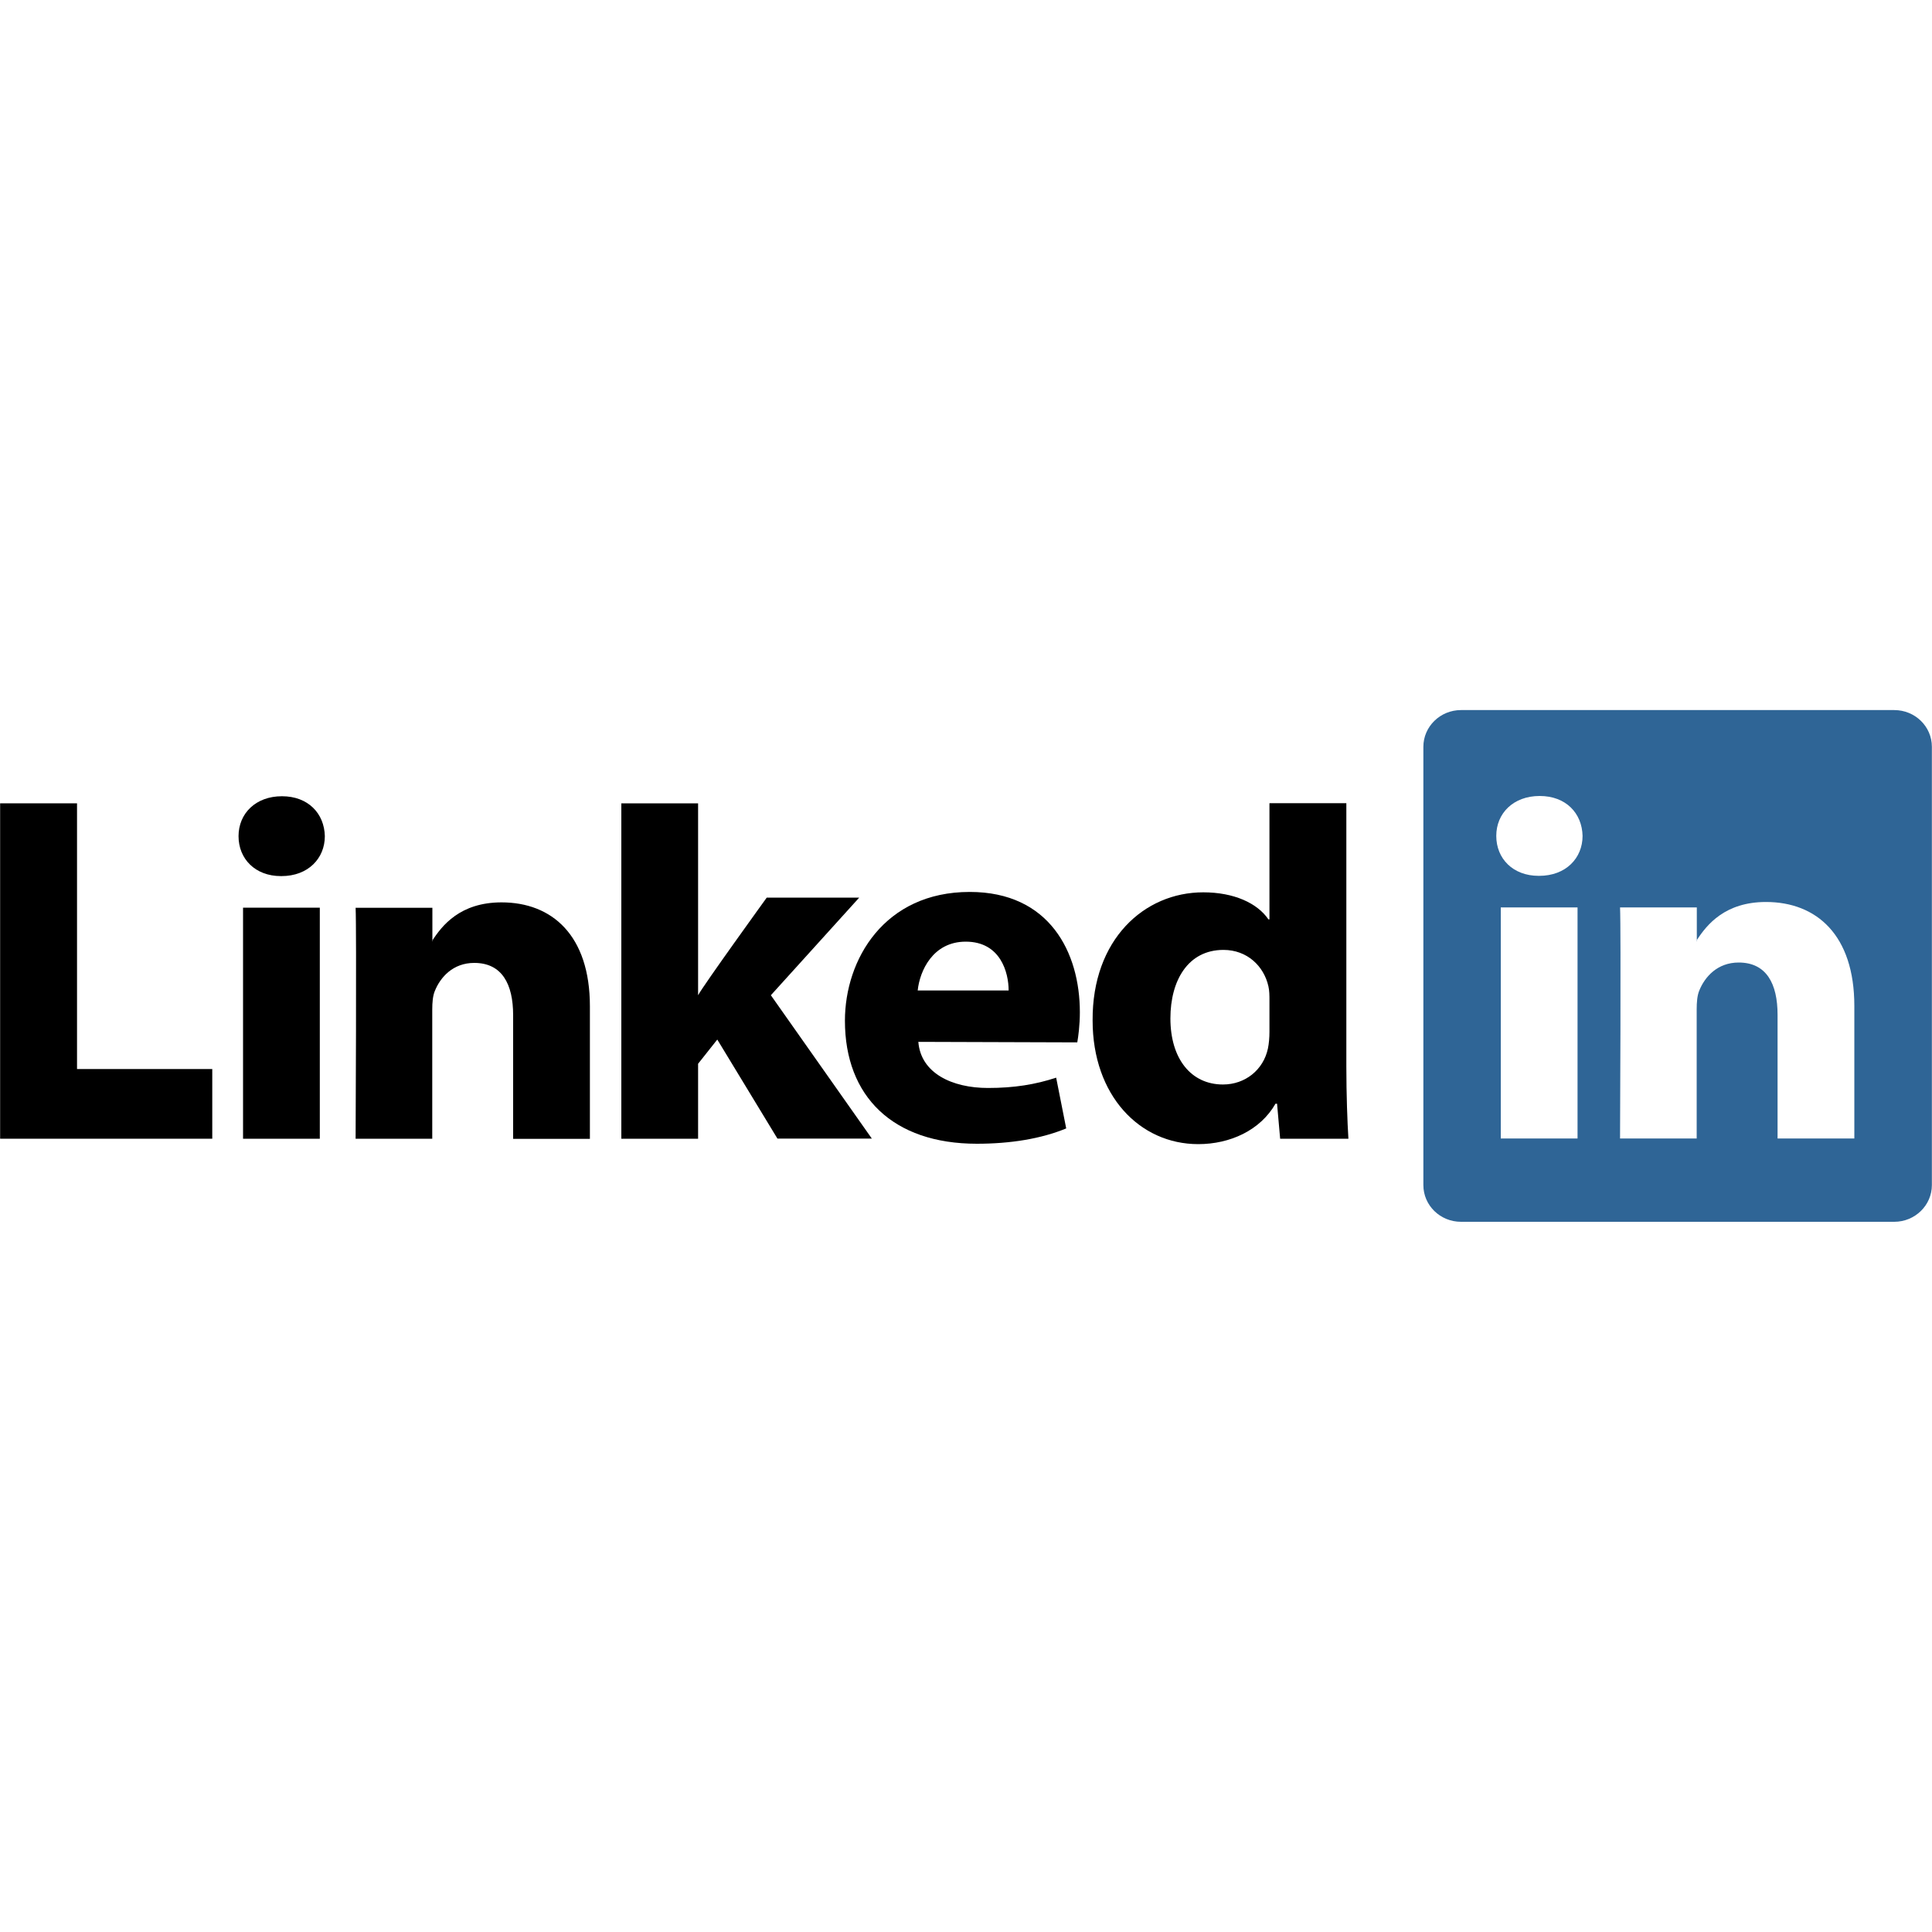
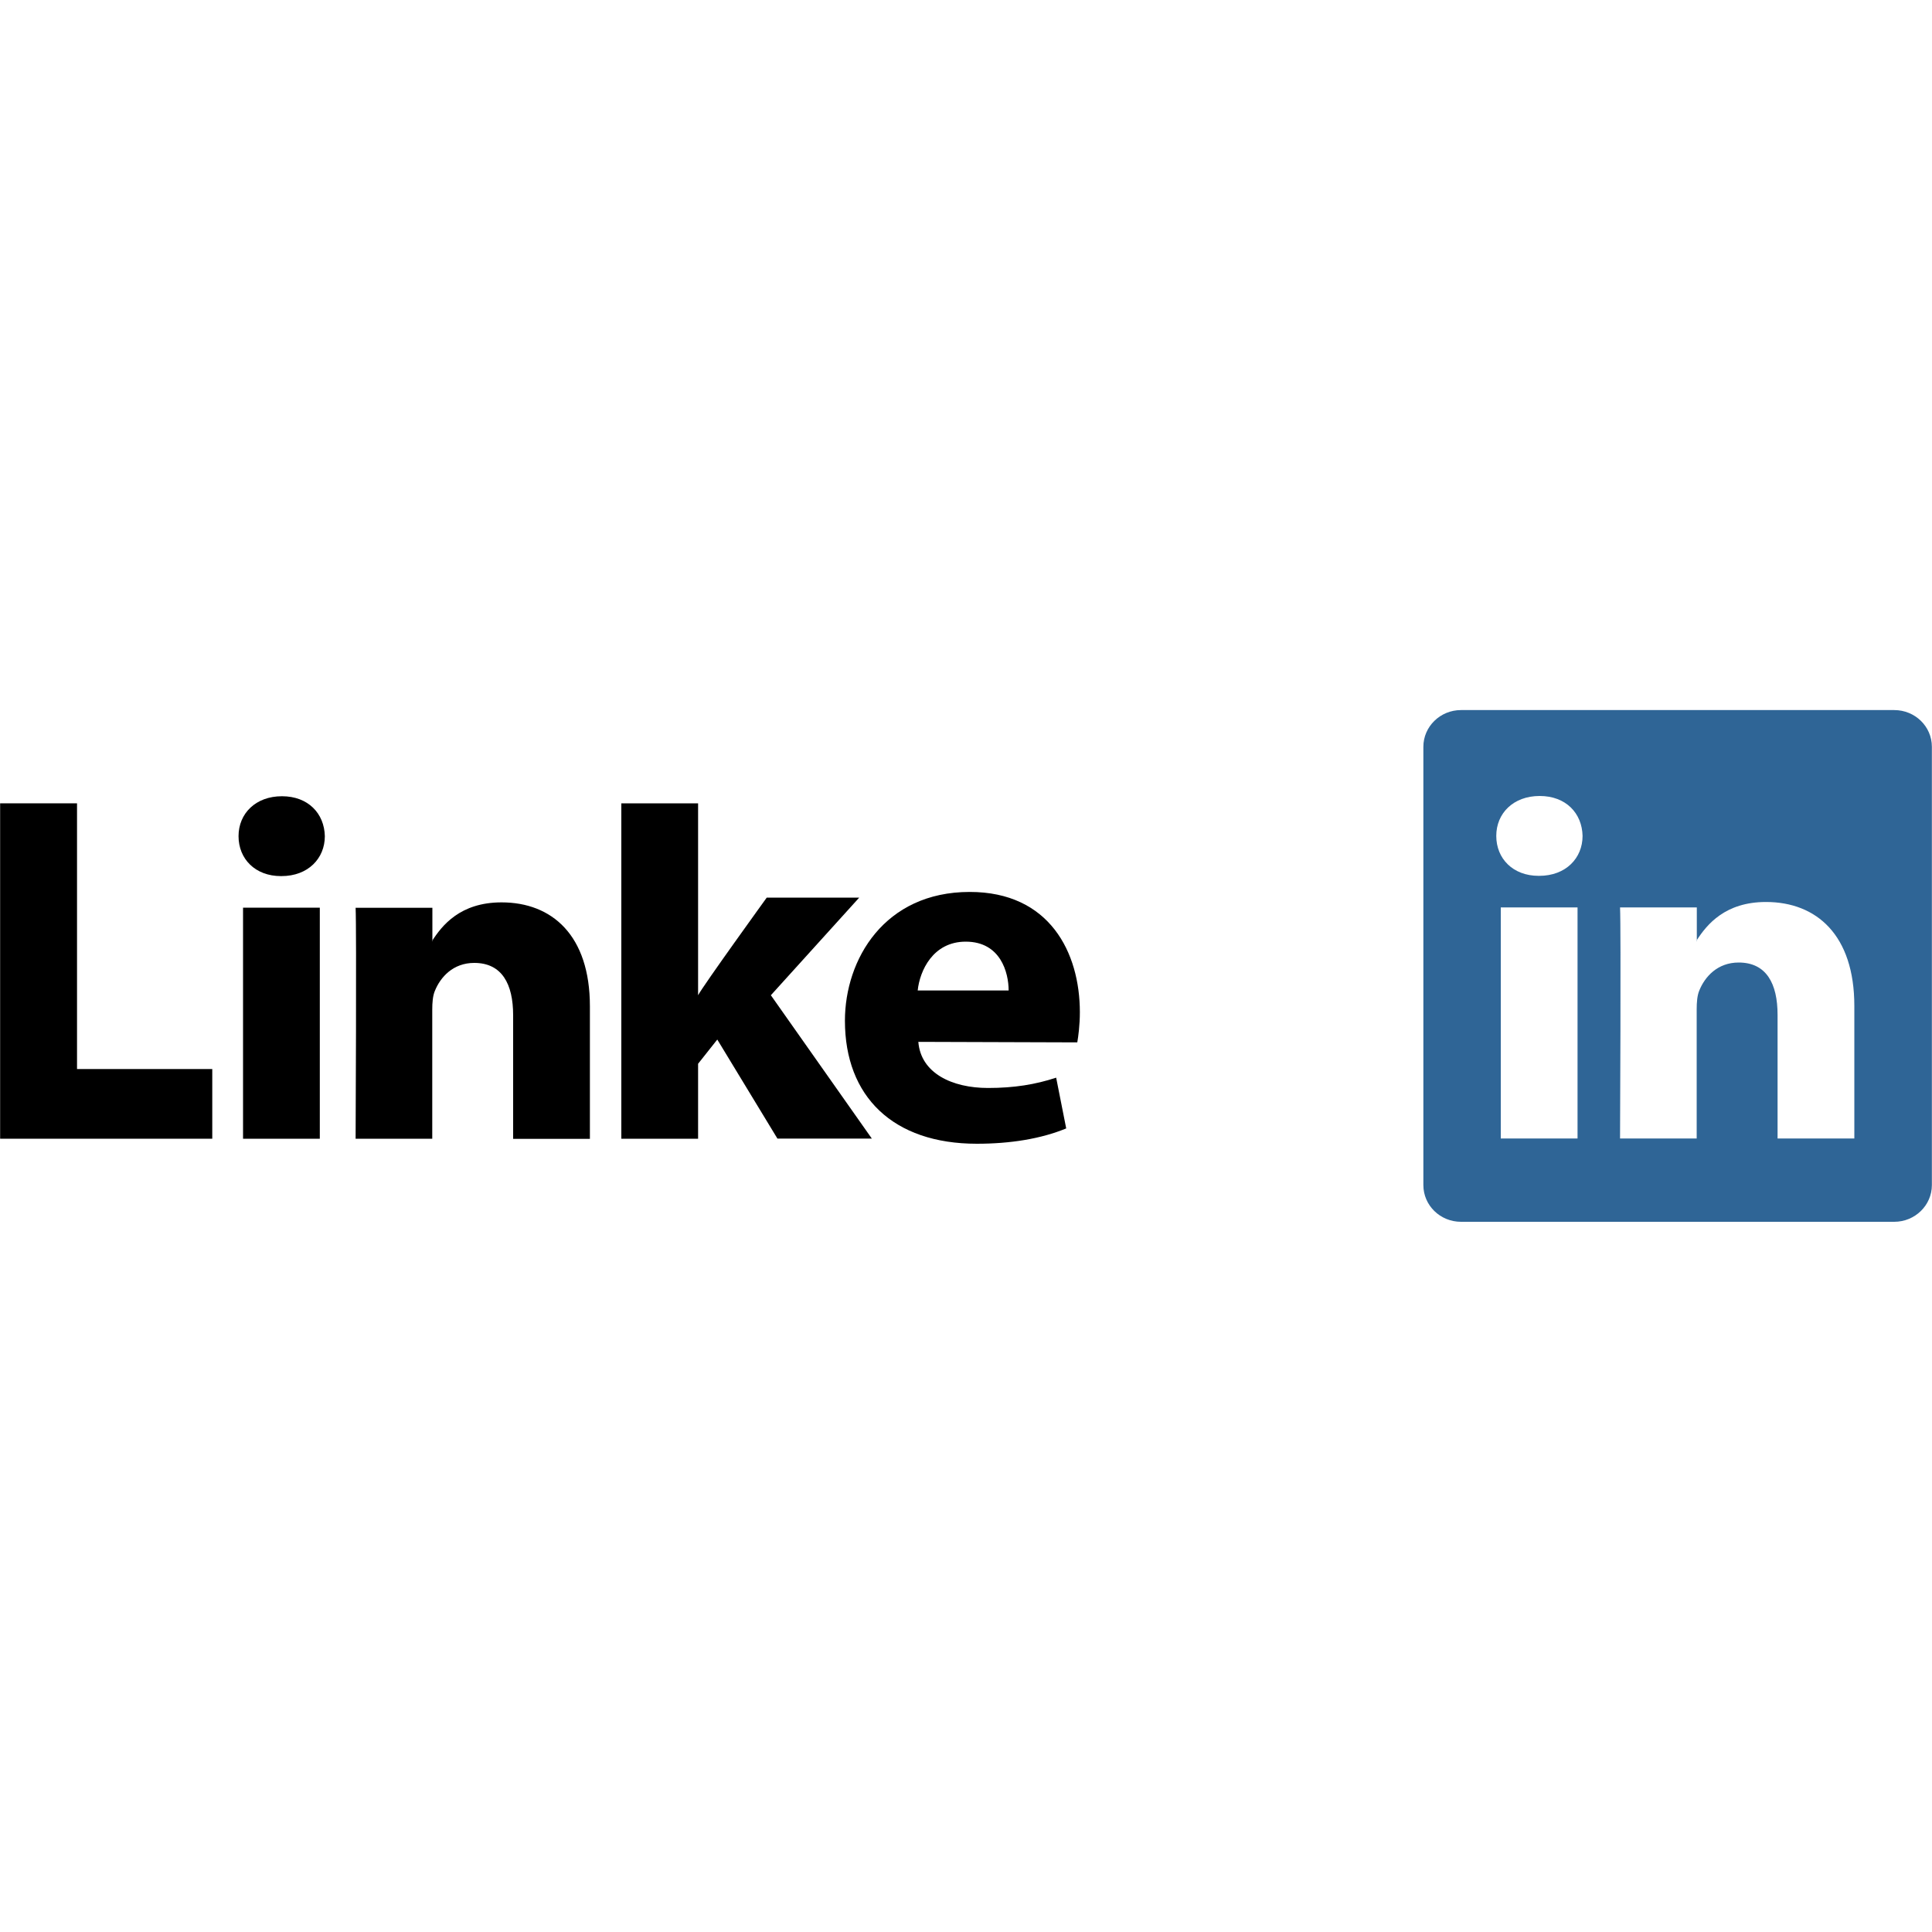
<svg xmlns="http://www.w3.org/2000/svg" id="e" width="150" height="150" viewBox="0 0 150 150">
  <path d="M.01,88.41h16.47v-5.41H5.98v-20.63H.01v26.04Z" fill-rule="evenodd" />
  <path d="M24.83,88.41v-17.94h-5.96v17.94h5.96ZM21.85,68.02c2.08,0,3.37-1.38,3.37-3.1-.04-1.76-1.29-3.1-3.33-3.1s-3.37,1.34-3.37,3.1,1.29,3.1,3.29,3.1h.04Z" fill-rule="evenodd" />
  <path d="M27.6,88.41h5.96v-10.02c0-.54.04-1.07.2-1.45.43-1.07,1.41-2.18,3.06-2.18,2.16,0,3.02,1.65,3.02,4.06v9.6h5.96v-10.29c0-5.51-2.94-8.07-6.86-8.07-3.22,0-4.63,1.8-5.41,3.02h.04v-2.6h-5.96c.08,1.68,0,17.94,0,17.94Z" fill-rule="evenodd" />
  <path d="M54.2,62.37h-5.96v26.04h5.96v-5.82l1.49-1.88,4.67,7.69h7.33l-7.84-11.13,6.86-7.58h-7.18s-4.9,6.78-5.33,7.58v-14.91Z" fill-rule="evenodd" />
  <path d="M83.64,80.93c.08-.46.2-1.34.2-2.34,0-4.64-2.35-9.34-8.55-9.34-6.63,0-9.69,5.24-9.69,10,0,5.88,3.73,9.55,10.24,9.55,2.59,0,4.98-.38,6.94-1.19l-.78-3.94c-1.61.53-3.26.8-5.29.8-2.78,0-5.22-1.14-5.41-3.58l12.36.04h0ZM71.25,76.9c.16-1.53,1.18-3.79,3.73-3.79,2.71,0,3.33,2.41,3.33,3.79h-7.06Z" fill-rule="evenodd" />
-   <path d="M98.56,62.37v9.01h-.08c-.86-1.26-2.67-2.1-5.06-2.1-4.59,0-8.63,3.67-8.59,9.95,0,5.82,3.65,9.6,8.2,9.6,2.47,0,4.82-1.07,6-3.14h.12l.24,2.72h5.3c-.08-1.26-.16-3.44-.16-5.59v-20.46h-5.96ZM98.56,80.11c0,.46-.04.92-.12,1.3-.35,1.65-1.76,2.79-3.49,2.79-2.47,0-4.08-1.99-4.08-5.13,0-2.95,1.37-5.32,4.12-5.32,1.84,0,3.14,1.26,3.49,2.83.08.35.08.73.08,1.07v2.45Z" fill-rule="evenodd" />
  <path d="M110.51,57.98c0-1.57,1.31-2.85,2.92-2.85h33.64c1.61,0,2.92,1.27,2.92,2.85v34.03c0,1.57-1.31,2.85-2.92,2.85h-33.64c-1.61,0-2.92-1.27-2.92-2.85v-34.03ZM122.48,88.39v-17.94h-5.96v17.94h5.96ZM119.5,68c2.08,0,3.37-1.38,3.37-3.1-.04-1.76-1.29-3.1-3.33-3.1s-3.37,1.34-3.37,3.1,1.29,3.1,3.29,3.1h.04ZM131.74,88.39h-5.96s.08-16.25,0-17.94h5.96v2.54c.79-1.22,2.21-2.96,5.37-2.96,3.92,0,6.86,2.56,6.86,8.07v10.29h-5.96v-9.6c0-2.41-.86-4.06-3.02-4.06-1.65,0-2.63,1.11-3.06,2.18-.16.38-.2.92-.2,1.45v10.02ZM131.74,72.99v.06h-.04s.03-.04.04-.06Z" fill="#2f6596" fill-rule="evenodd" />
</svg>